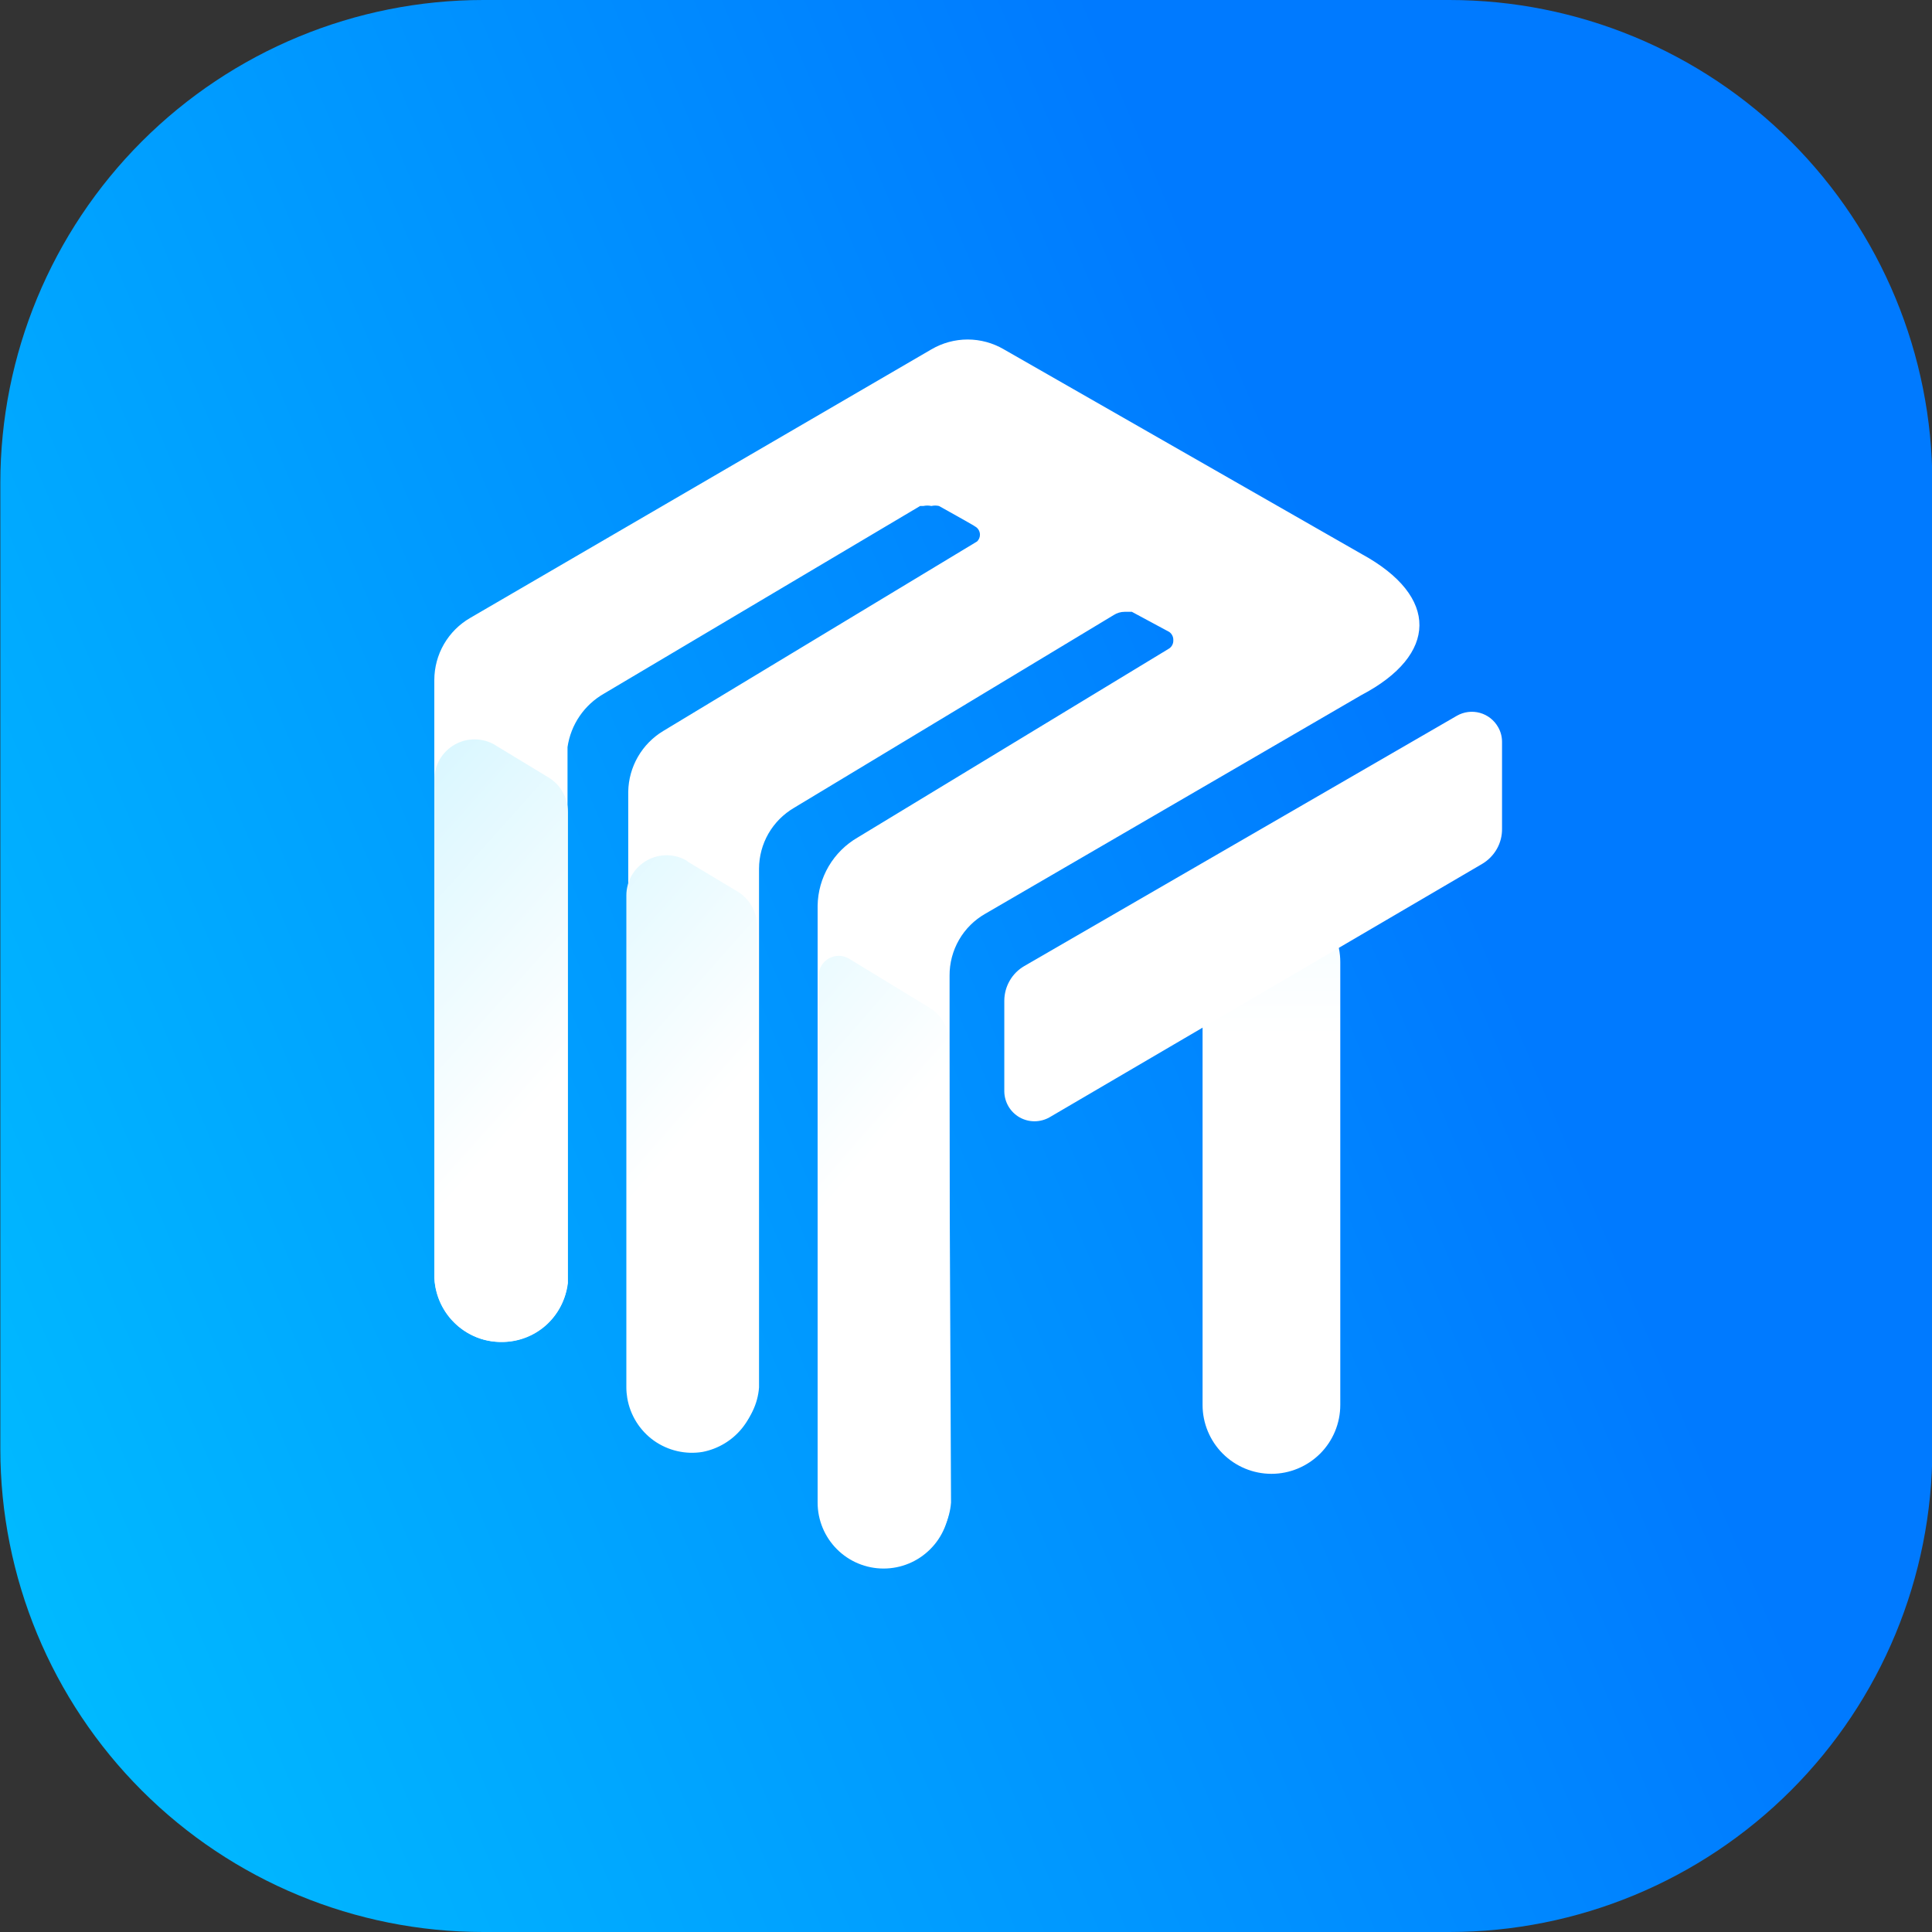
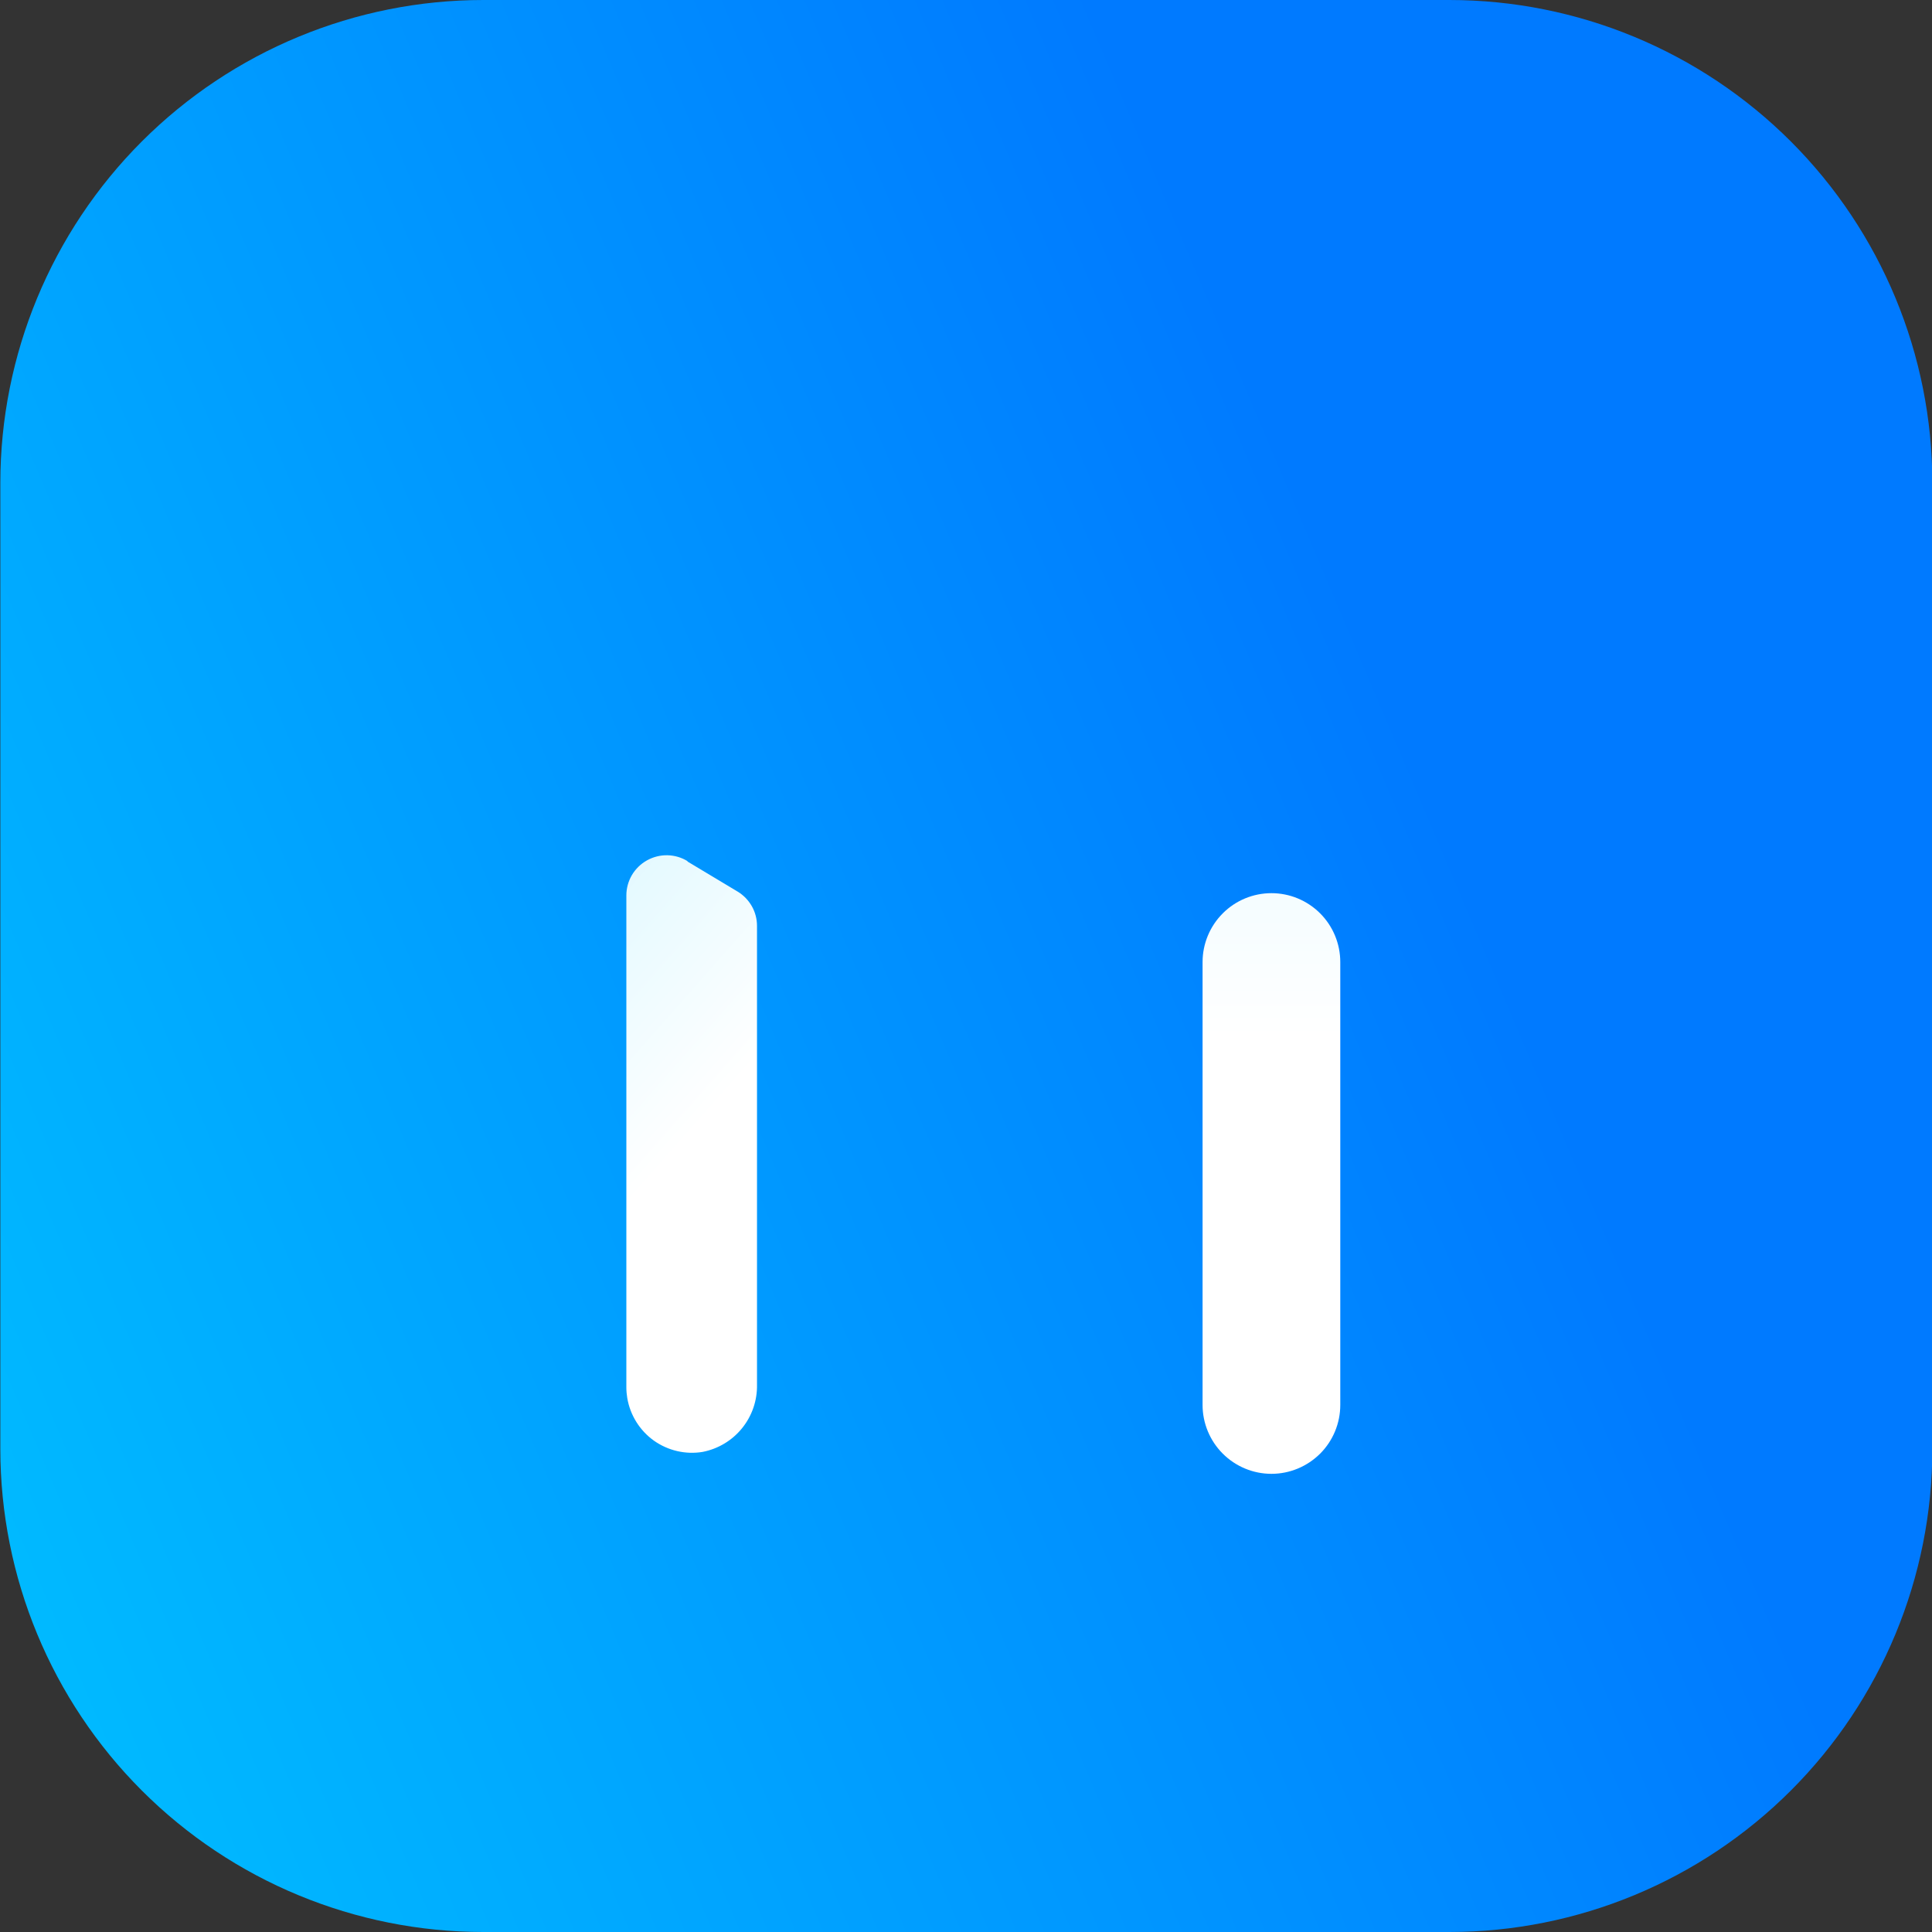
<svg xmlns="http://www.w3.org/2000/svg" width="40" height="40" viewBox="0 0 40 40" fill="none">
  <rect x="0" y="0" width="40" height="40" fill="#333333" stroke="none" />
  <path d="M30.007 0H10.007C7.355 0 4.811 1.054 2.936 2.929C1.061 4.805 0.007 7.348 0.007 10L0.007 30C0.007 32.652 1.061 35.196 2.936 37.071C4.811 38.946 7.355 40 10.007 40H30.007C32.659 40 35.202 38.946 37.078 37.071C38.953 35.196 40.007 32.652 40.007 30V10C40.007 7.348 38.953 4.805 37.078 2.929C35.202 1.054 32.659 0 30.007 0Z" fill="url(#paint0_linear_11517_20507)" />
  <path d="M26.324 18.492C26.702 18.492 27.064 18.642 27.332 18.91C27.599 19.177 27.749 19.54 27.749 19.918V29.088C27.749 29.466 27.599 29.829 27.332 30.096C27.064 30.363 26.702 30.514 26.324 30.514C25.946 30.514 25.583 30.363 25.316 30.096C25.049 29.829 24.898 29.466 24.898 29.088V19.918C24.898 19.54 25.049 19.177 25.316 18.91C25.583 18.642 25.946 18.492 26.324 18.492Z" fill="url(#paint1_linear_11517_20507)" />
-   <path d="M21.207 20.001L30.165 14.818C30.309 14.736 30.48 14.715 30.639 14.759C30.799 14.803 30.934 14.909 31.016 15.053C31.07 15.146 31.098 15.251 31.098 15.359V17.159C31.1 17.305 31.063 17.449 30.991 17.576C30.919 17.703 30.815 17.809 30.69 17.884L21.727 23.134C21.632 23.187 21.526 23.215 21.417 23.215C21.309 23.215 21.202 23.186 21.108 23.133C21.014 23.079 20.935 23.001 20.88 22.908C20.825 22.814 20.795 22.708 20.793 22.6V20.717C20.794 20.572 20.832 20.43 20.905 20.304C20.977 20.178 21.081 20.074 21.207 20.001Z" fill="white" />
-   <path d="M28.199 11.475L20.784 7.233C20.557 7.1 20.298 7.029 20.034 7.029C19.77 7.029 19.511 7.1 19.284 7.233L9.734 12.794C9.509 12.924 9.322 13.111 9.191 13.337C9.061 13.562 8.993 13.817 8.992 14.077V26.4C8.992 26.767 9.138 27.119 9.397 27.378C9.657 27.638 10.009 27.784 10.376 27.784C10.715 27.79 11.045 27.668 11.3 27.443C11.554 27.217 11.715 26.905 11.75 26.567V15.467C11.784 15.237 11.869 15.017 12.001 14.825C12.132 14.633 12.306 14.474 12.508 14.359L19.05 10.476H19.116C19.171 10.464 19.228 10.464 19.283 10.476C19.335 10.464 19.389 10.464 19.441 10.476C19.441 10.476 20.191 10.893 20.191 10.902C20.221 10.918 20.245 10.943 20.262 10.972C20.279 11.001 20.288 11.034 20.289 11.068C20.289 11.095 20.284 11.121 20.274 11.145C20.264 11.169 20.249 11.191 20.23 11.21L13.732 15.134C13.514 15.265 13.334 15.449 13.207 15.669C13.08 15.889 13.011 16.138 13.007 16.392V28.726C13.033 29.067 13.187 29.386 13.438 29.619C13.689 29.852 14.019 29.981 14.361 29.981C14.703 29.981 15.033 29.852 15.284 29.619C15.535 29.386 15.689 29.067 15.715 28.726V18.108V17.983C15.716 17.729 15.783 17.479 15.91 17.258C16.038 17.037 16.22 16.854 16.44 16.725L23.058 12.734C23.126 12.69 23.204 12.667 23.284 12.667H23.434L24.209 13.084C24.235 13.103 24.257 13.128 24.271 13.157C24.286 13.186 24.293 13.218 24.292 13.251C24.294 13.287 24.287 13.324 24.269 13.357C24.252 13.389 24.226 13.416 24.194 13.434L17.761 17.337C17.511 17.481 17.303 17.687 17.157 17.935C17.011 18.183 16.932 18.465 16.928 18.753V31.109C16.928 31.472 17.072 31.819 17.328 32.075C17.584 32.331 17.931 32.475 18.294 32.475C18.656 32.475 19.003 32.331 19.259 32.075C19.516 31.819 19.66 31.472 19.66 31.109V20.2C19.658 19.94 19.726 19.683 19.856 19.458C19.986 19.232 20.174 19.046 20.401 18.917L28.184 14.392C29.774 13.559 29.799 12.35 28.199 11.475Z" fill="white" />
-   <path d="M10.249 15.425L11.349 16.092C11.474 16.165 11.577 16.27 11.649 16.396C11.72 16.522 11.758 16.664 11.758 16.809V26.565C11.732 26.775 11.658 26.976 11.543 27.153C11.427 27.33 11.273 27.478 11.091 27.587C10.909 27.695 10.706 27.761 10.495 27.779C10.284 27.797 10.072 27.766 9.875 27.69C9.609 27.583 9.382 27.397 9.224 27.157C9.066 26.917 8.985 26.635 8.992 26.348V16.142C8.992 15.994 9.031 15.85 9.105 15.722C9.179 15.595 9.285 15.49 9.413 15.417C9.541 15.344 9.686 15.306 9.833 15.308C9.98 15.309 10.124 15.349 10.251 15.424L10.249 15.425Z" fill="url(#paint2_linear_11517_20507)" />
  <path d="M14.231 17.835L15.273 18.46C15.395 18.534 15.495 18.638 15.566 18.762C15.636 18.886 15.673 19.026 15.673 19.168V28.669C15.679 28.996 15.57 29.315 15.364 29.569C15.158 29.824 14.869 29.997 14.548 30.06C14.194 30.119 13.83 30.034 13.537 29.826C13.245 29.617 13.047 29.3 12.987 28.946C12.975 28.873 12.968 28.8 12.968 28.726V18.538C12.968 18.39 13.008 18.245 13.083 18.117C13.158 17.99 13.266 17.885 13.395 17.813C13.524 17.741 13.67 17.704 13.818 17.707C13.966 17.71 14.11 17.752 14.236 17.83L14.231 17.835Z" fill="url(#paint3_linear_11517_20507)" />
-   <path d="M19.69 31.108C19.664 31.454 19.508 31.777 19.254 32.013C19 32.248 18.666 32.38 18.319 32.38C17.972 32.38 17.639 32.248 17.384 32.013C17.13 31.777 16.974 31.454 16.948 31.108V20.2C16.949 20.127 16.97 20.055 17.007 19.992C17.045 19.929 17.099 19.877 17.163 19.841C17.227 19.806 17.3 19.788 17.373 19.789C17.447 19.791 17.519 19.812 17.581 19.85L19.248 20.866C19.369 20.94 19.47 21.044 19.54 21.168C19.61 21.292 19.647 21.432 19.648 21.575L19.69 31.108Z" fill="url(#paint4_linear_11517_20507)" />
  <defs>
    <linearGradient id="paint0_linear_11517_20507" x1="-6.793" y1="33.04" x2="30.047" y2="17.4" gradientUnits="userSpaceOnUse">
      <stop stop-color="#00C6FF" />
      <stop offset="1" stop-color="#007AFF" />
    </linearGradient>
    <linearGradient id="paint1_linear_11517_20507" x1="26.324" y1="21.774" x2="26.324" y2="7.168" gradientUnits="userSpaceOnUse">
      <stop offset="0.02" stop-color="white" />
      <stop offset="0.99" stop-color="#CCF4FF" />
    </linearGradient>
    <linearGradient id="paint2_linear_11517_20507" x1="10.549" y1="23.479" x2="3.989" y2="17.608" gradientUnits="userSpaceOnUse">
      <stop stop-color="white" />
      <stop offset="0.99" stop-color="#CCF4FF" />
    </linearGradient>
    <linearGradient id="paint3_linear_11517_20507" x1="14.597" y1="23.15" x2="8.049" y2="17.371" gradientUnits="userSpaceOnUse">
      <stop stop-color="white" />
      <stop offset="0.99" stop-color="#CCF4FF" />
    </linearGradient>
    <linearGradient id="paint4_linear_11517_20507" x1="18.708" y1="23.163" x2="12.003" y2="17.324" gradientUnits="userSpaceOnUse">
      <stop stop-color="white" />
      <stop offset="0.99" stop-color="#CCF4FF" />
    </linearGradient>
  </defs>
</svg>